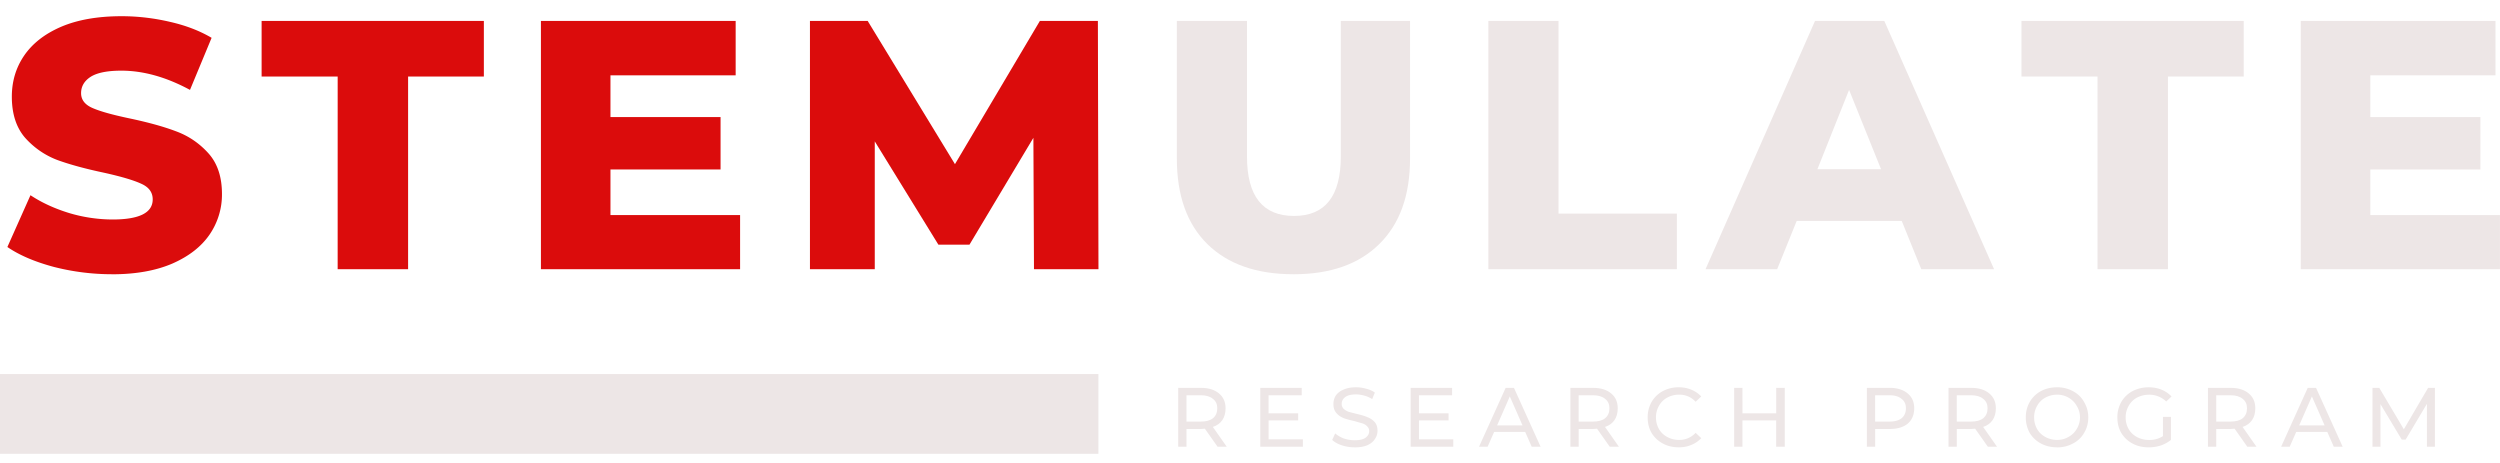
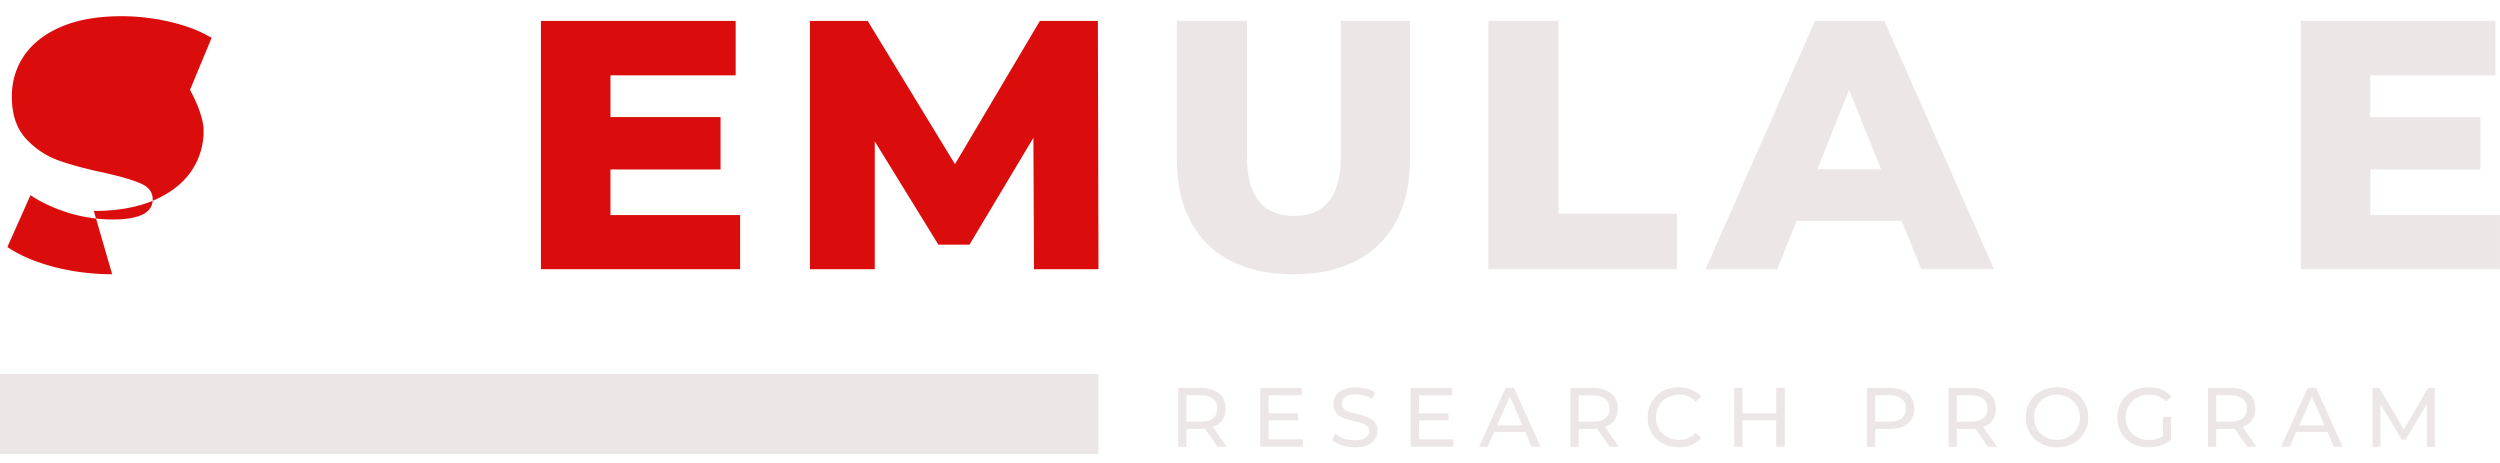
<svg xmlns="http://www.w3.org/2000/svg" width="165.76" zoomAndPan="magnify" viewBox="7.68 9.63 131.99 22.76" height="30.72" preserveAspectRatio="xMidYMid meet">
  <path fill="none" d="M7.68 30.633h57.992" stroke="#ede6e6" stroke-width="4.211" />
  <g fill="#db0c0c">
-     <path d="M13.601 23.258c-1.062 0-2.094-.133-3.094-.391-1-.27-1.812-.617-2.437-1.047l1.219-2.734c.582.387 1.258.699 2.031.938a8.09 8.09 0 0 0 2.297.344c1.414 0 2.125-.352 2.125-1.062 0-.375-.203-.648-.609-.828-.406-.187-1.059-.379-1.953-.578-.98-.207-1.805-.43-2.469-.672-.656-.25-1.227-.641-1.703-1.172-.469-.539-.703-1.266-.703-2.172 0-.801.211-1.52.641-2.156.438-.645 1.086-1.156 1.953-1.531.875-.375 1.941-.562 3.203-.562.863 0 1.711.102 2.547.297.832.188 1.566.469 2.203.844l-1.141 2.75c-1.25-.676-2.461-1.016-3.625-1.016-.742 0-1.281.109-1.625.328-.336.219-.5.508-.5.859 0 .344.195.605.594.781.406.18 1.051.359 1.938.547 1 .211 1.828.438 2.484.688.656.242 1.223.625 1.703 1.156s.719 1.25.719 2.156a3.73 3.73 0 0 1-.656 2.141c-.437.637-1.094 1.148-1.969 1.531-.875.375-1.934.563-3.172.563zm0 0" />
+     <path d="M13.601 23.258c-1.062 0-2.094-.133-3.094-.391-1-.27-1.812-.617-2.437-1.047l1.219-2.734c.582.387 1.258.699 2.031.938a8.09 8.09 0 0 0 2.297.344c1.414 0 2.125-.352 2.125-1.062 0-.375-.203-.648-.609-.828-.406-.187-1.059-.379-1.953-.578-.98-.207-1.805-.43-2.469-.672-.656-.25-1.227-.641-1.703-1.172-.469-.539-.703-1.266-.703-2.172 0-.801.211-1.52.641-2.156.438-.645 1.086-1.156 1.953-1.531.875-.375 1.941-.562 3.203-.562.863 0 1.711.102 2.547.297.832.188 1.566.469 2.203.844l-1.141 2.75s.719 1.25.719 2.156a3.73 3.73 0 0 1-.656 2.141c-.437.637-1.094 1.148-1.969 1.531-.875.375-1.934.563-3.172.563zm0 0" />
    <use href="#B" />
    <path d="M46.754 20.133v2.859H36.239V9.883H46.52v2.875h-6.61v2.203h5.813v2.766H39.91v2.406zm15.516 2.859l-.031-6.937-3.375 5.641h-1.641l-3.359-5.453v6.75h-3.422V9.883h3.047l4.609 7.563 4.484-7.562h3.062l.031 13.109zm0 0" />
  </g>
  <g fill="#ede6e6">
    <path d="M75.969 23.258c-1.949 0-3.465-.531-4.547-1.594-1.074-1.062-1.609-2.566-1.609-4.516V9.883h3.703v7.156c0 2.094.828 3.141 2.484 3.141 1.645 0 2.469-1.047 2.469-3.141V9.883h3.656v7.266c0 1.949-.543 3.453-1.625 4.516-1.074 1.063-2.586 1.594-4.531 1.594zM86.26 9.883h3.703v10.172h6.25v2.938H86.26zm21.825 10.562h-5.547l-1.031 2.547h-3.781l5.781-13.109h3.656l5.797 13.109h-3.844zm-1.094-2.734l-1.687-4.187-1.672 4.188zm0 0" />
    <use href="#B" x="92.913" />
    <path d="M139.667 20.133v2.859h-10.516V9.883h10.281v2.875h-6.609v2.203h5.813v2.766h-5.812v2.406zm0 0" />
    <use href="#C" />
    <use href="#D" />
    <path d="M79.202 32.396c-.242 0-.469-.035-.687-.109-.211-.07-.375-.164-.5-.281l.156-.344c.125.105.273.195.453.266a1.81 1.81 0 0 0 .578.094c.25 0 .438-.039.563-.125.133-.094.203-.211.203-.359 0-.102-.039-.187-.109-.25-.062-.07-.148-.125-.25-.156l-.437-.125c-.23-.051-.418-.102-.562-.156-.148-.062-.273-.148-.375-.266s-.156-.27-.156-.469c0-.164.039-.316.125-.453.094-.133.227-.238.406-.312.176-.082.398-.125.672-.125.176 0 .352.027.531.078.176.043.328.109.453.203l-.141.344c-.125-.082-.266-.145-.422-.187-.148-.039-.289-.062-.422-.062-.262 0-.453.047-.578.141s-.187.215-.187.359a.35.35 0 0 0 .109.266.84.84 0 0 0 .266.156l.422.109c.238.055.426.109.563.172.145.055.27.137.375.25s.156.273.156.469a.75.75 0 0 1-.141.438c-.086.137-.219.246-.406.328-.18.074-.398.109-.656.109zm0 0" />
    <use href="#D" x="7.94" />
    <use href="#E" />
    <use href="#C" x="20.705" />
    <path d="M96.312 32.396c-.312 0-.594-.066-.844-.203a1.53 1.53 0 0 1-.594-.562c-.137-.238-.203-.508-.203-.812a1.62 1.62 0 0 1 .203-.812 1.51 1.51 0 0 1 .594-.578 1.77 1.77 0 0 1 .844-.203c.238 0 .457.043.656.125a1.52 1.52 0 0 1 .531.359l-.297.281a1.14 1.14 0 0 0-.875-.375 1.29 1.29 0 0 0-.625.156 1.09 1.09 0 0 0-.437.438 1.18 1.18 0 0 0-.156.609 1.22 1.22 0 0 0 .156.609c.102.18.25.32.438.422s.395.156.625.156a1.17 1.17 0 0 0 .875-.375l.297.281a1.47 1.47 0 0 1-.531.359c-.199.086-.418.125-.656.125zm5.596-3.14v3.109h-.453v-1.391h-1.781v1.391h-.437v-3.109h.438V30.6h1.781v-1.344zm5.538 0c.406 0 .723.102.953.297.227.188.344.449.344.781 0 .344-.117.617-.344.813-.23.188-.547.281-.953.281h-.766v.938h-.437v-3.109zm-.016 1.781c.281 0 .492-.055.641-.172.156-.125.234-.301.234-.531 0-.219-.078-.383-.234-.5-.148-.125-.359-.187-.641-.187h-.75v1.391zm0 0" />
    <use href="#C" x="40.668" />
    <path d="M116.291 32.396c-.324 0-.609-.066-.859-.203a1.53 1.53 0 0 1-.594-.562 1.66 1.66 0 0 1-.203-.812 1.62 1.62 0 0 1 .203-.812 1.51 1.51 0 0 1 .594-.578c.25-.133.535-.203.859-.203a1.74 1.74 0 0 1 .828.203c.258.137.457.328.594.578a1.55 1.55 0 0 1 .219.813c0 .301-.074.574-.219.813a1.4 1.4 0 0 1-.594.563 1.7 1.7 0 0 1-.828.203zm0-.391a1.15 1.15 0 0 0 .594-.156 1.11 1.11 0 0 0 .438-.422 1.16 1.16 0 0 0 .172-.609 1.12 1.12 0 0 0-.172-.609 1.12 1.12 0 0 0-.437-.437 1.18 1.18 0 0 0-.594-.156 1.29 1.29 0 0 0-.625.156 1.09 1.09 0 0 0-.437.438 1.18 1.18 0 0 0-.156.609 1.22 1.22 0 0 0 .156.609c.102.18.25.32.438.422s.395.156.625.156zm5.584-1.218h.422v1.219a1.8 1.8 0 0 1-.547.297 2.07 2.07 0 0 1-.625.094c-.324 0-.609-.066-.859-.203a1.53 1.53 0 0 1-.594-.562c-.137-.238-.203-.508-.203-.812a1.62 1.62 0 0 1 .203-.812 1.51 1.51 0 0 1 .594-.578 1.86 1.86 0 0 1 .859-.203c.25 0 .473.043.672.125a1.52 1.52 0 0 1 .531.359l-.281.266a1.27 1.27 0 0 0-.906-.359c-.23 0-.445.055-.641.156a1.09 1.09 0 0 0-.437.438 1.18 1.18 0 0 0-.156.609 1.22 1.22 0 0 0 .156.609c.102.18.25.32.438.422a1.33 1.33 0 0 0 .641.156 1.31 1.31 0 0 0 .734-.203zm0 0" />
    <use href="#C" x="54.366" />
    <use href="#E" x="42.347" />
    <path d="M135.812 32.365v-2.266l-1.125 1.891h-.203l-1.125-1.875v2.25h-.422v-3.109h.359l1.297 2.188 1.281-2.187h.359v3.109zm0 0" />
  </g>
  <defs>
-     <path id="B" d="M25.508 12.82h-4.016V9.883h11.734v2.938h-4v10.172h-3.719zm0 0" />
    <path id="C" d="M71.963 32.365l-.672-.953c-.086.012-.152.016-.203.016h-.766v.938h-.437v-3.109h1.203c.406 0 .723.102.953.297.227.188.344.449.344.781 0 .25-.059.461-.172.625s-.281.289-.5.359l.734 1.047zm-.891-1.328c.281 0 .492-.055.641-.172.156-.125.234-.301.234-.531 0-.219-.078-.383-.234-.5-.148-.125-.359-.187-.641-.187h-.75v1.391zm0 0" />
    <path id="D" d="M76.467 31.974v.391h-2.25v-3.109h2.188v.391h-1.75v.953h1.563v.375h-1.562v1zm0 0" />
    <path id="E" d="M88.205 31.584h-1.641l-.344.781h-.453l1.406-3.109h.438l1.406 3.109h-.469zm-.141-.344l-.672-1.531-.672 1.531zm0 0" />
  </defs>
</svg>